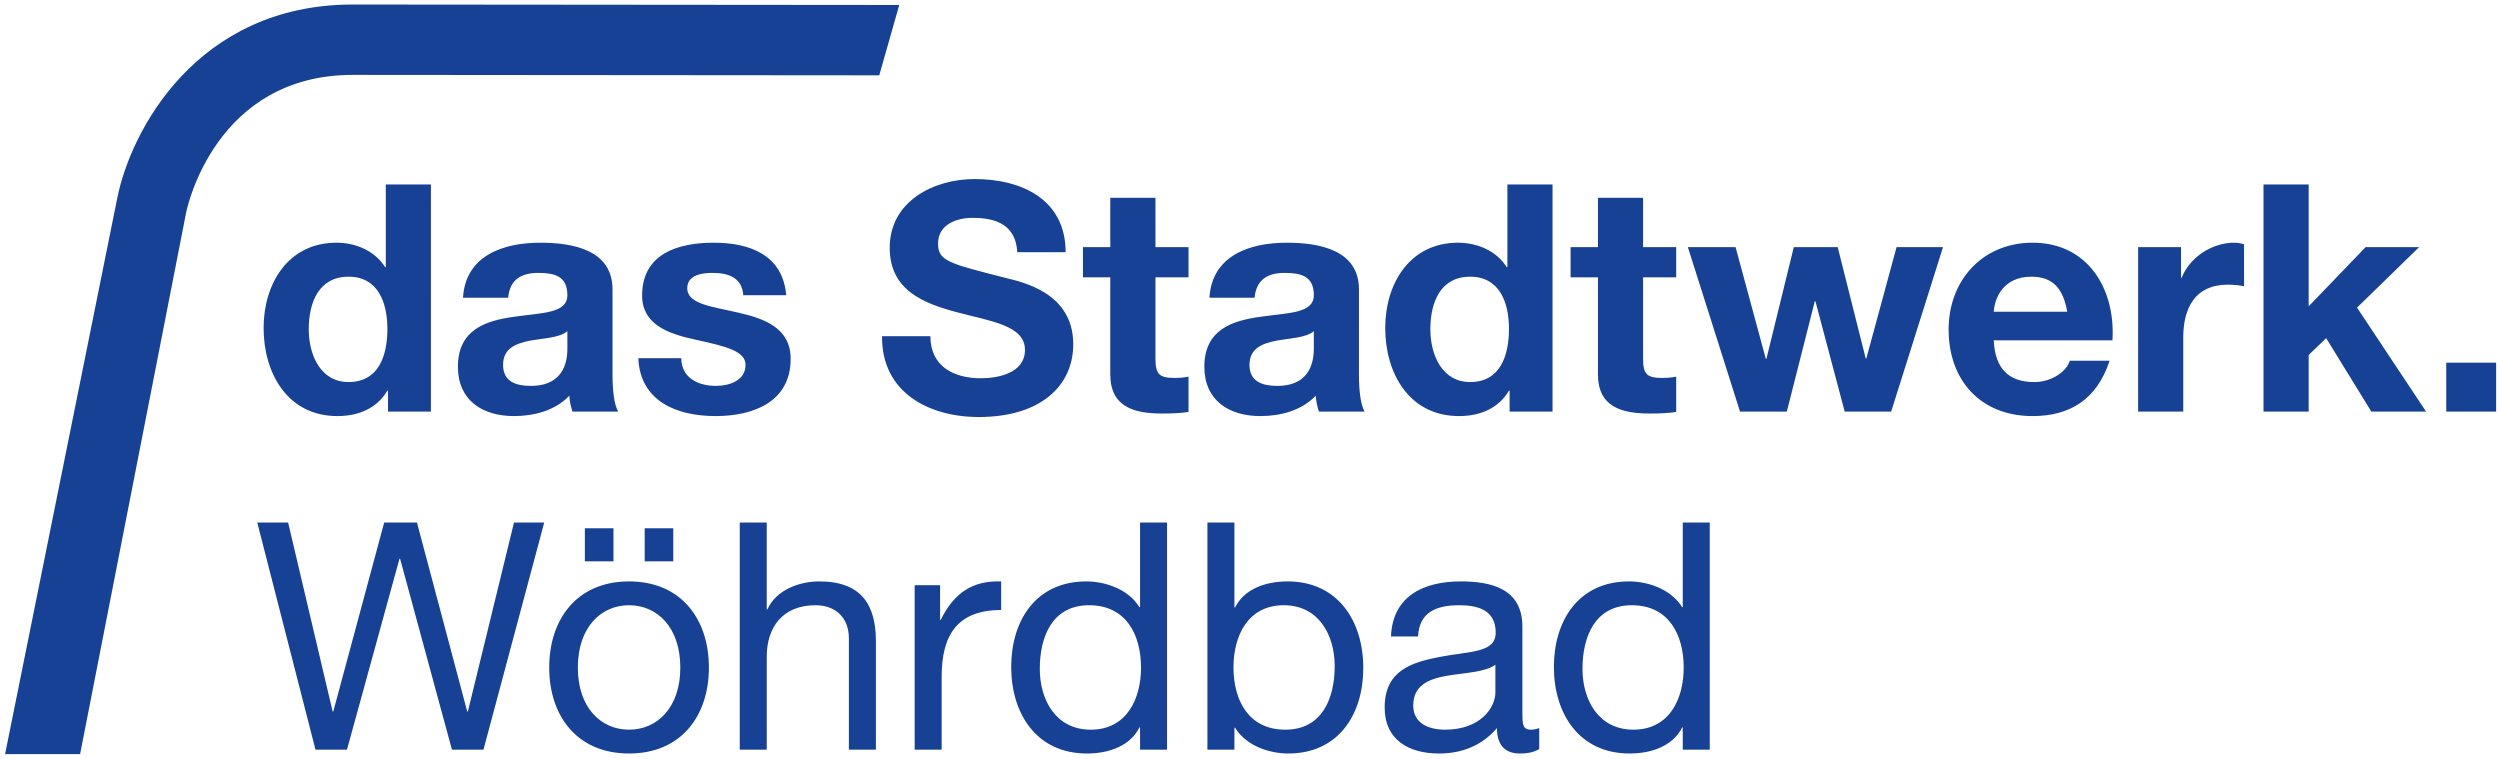
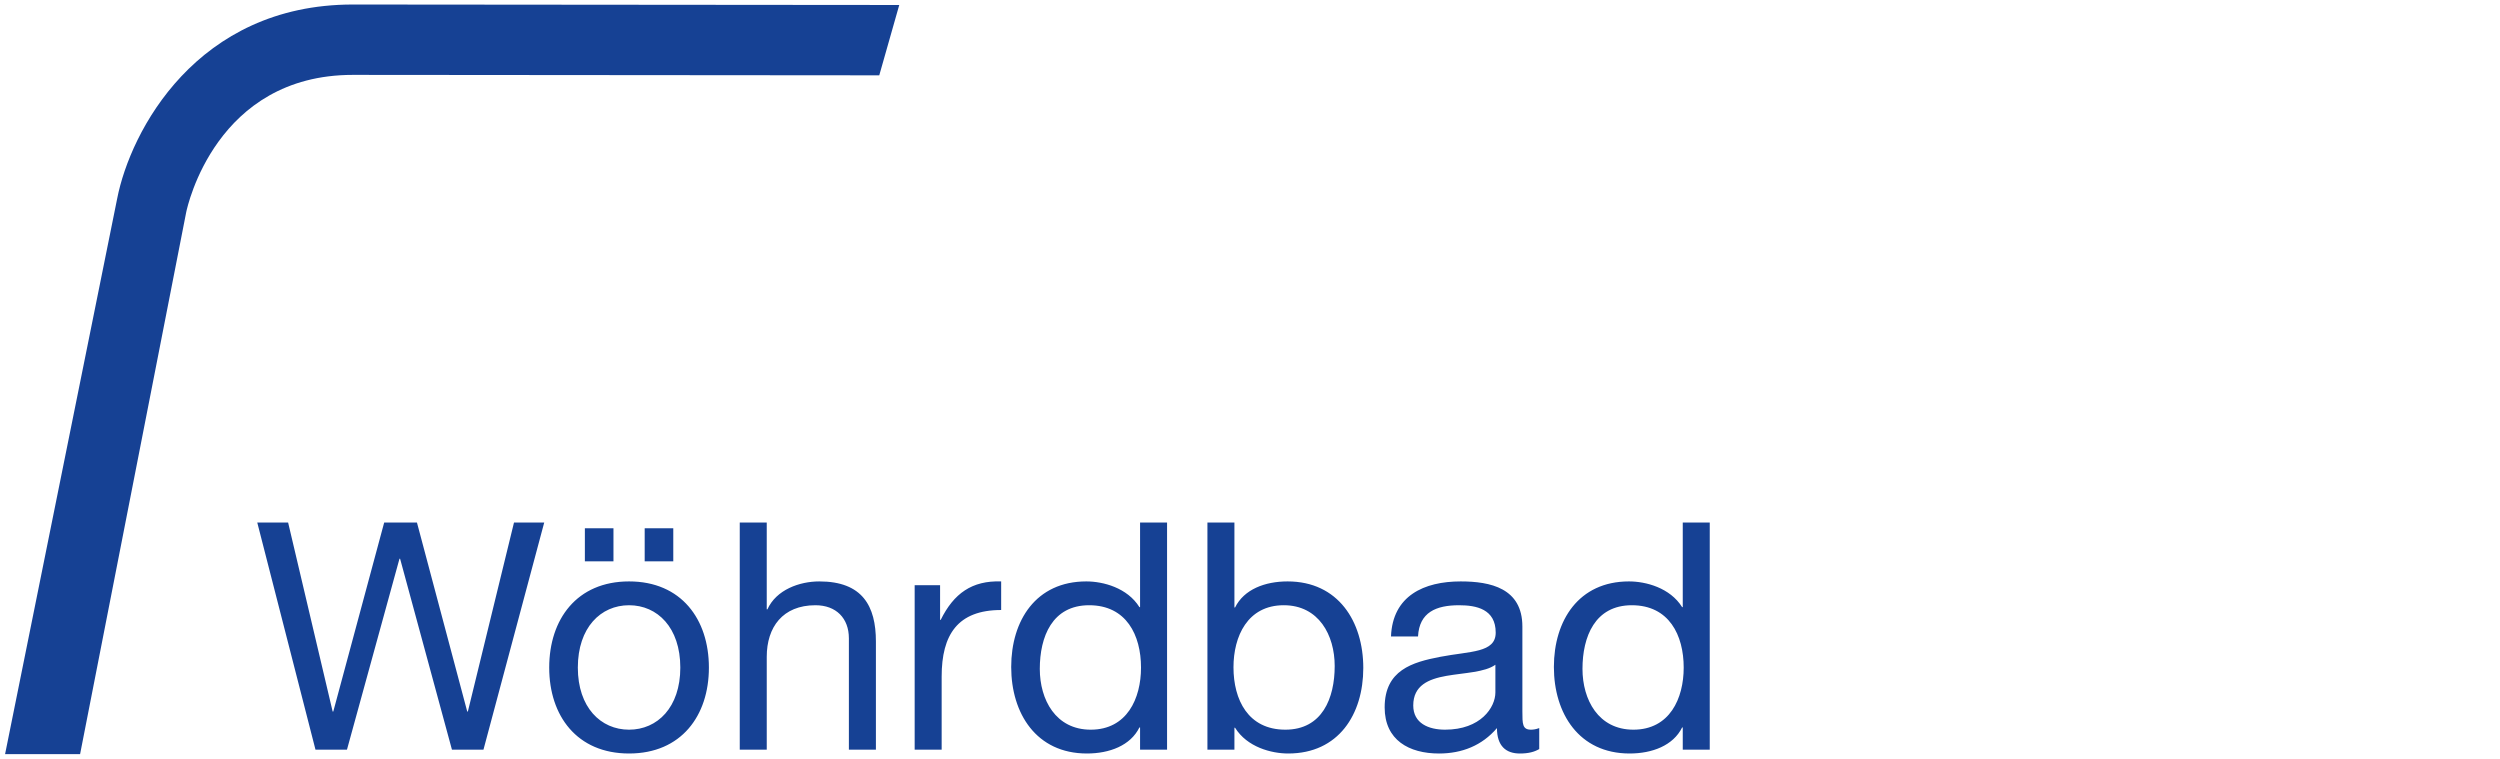
<svg xmlns="http://www.w3.org/2000/svg" version="1.1" id="Ebene_1" x="0px" y="0px" viewBox="0 0 79.655 24.19" xml:space="preserve">
  <path fill="#164194" d="M50.421,21.312c0-1.024,0.396-2.028,1.572-2.028c1.187,0,1.653,0.953,1.653,1.987  c0,0.984-0.446,1.978-1.602,1.978C50.928,23.249,50.421,22.296,50.421,21.312 M54.476,16.649h-0.86v2.695h-0.02  c-0.386-0.617-1.157-0.819-1.694-0.819c-1.602,0-2.392,1.245-2.392,2.726c0,1.481,0.8,2.757,2.412,2.757  c0.72,0,1.39-0.253,1.674-0.83h0.02v0.708h0.86V16.649z M49.043,23.198c-0.111,0.041-0.192,0.051-0.263,0.051  c-0.274,0-0.274-0.183-0.274-0.588v-2.698c0-1.226-1.023-1.438-1.966-1.438c-1.166,0-2.169,0.455-2.22,1.753h0.861  c0.04-0.771,0.578-0.994,1.308-0.994c0.548,0,1.167,0.121,1.167,0.872c0,0.649-0.812,0.588-1.765,0.771  c-0.893,0.172-1.773,0.425-1.773,1.612c0,1.044,0.779,1.469,1.732,1.469c0.731,0,1.37-0.253,1.846-0.81  c0,0.567,0.284,0.81,0.729,0.81c0.274,0,0.466-0.051,0.618-0.142V23.198z M47.646,22.062c0,0.477-0.467,1.187-1.603,1.187  c-0.527,0-1.014-0.203-1.014-0.771c0-0.639,0.487-0.842,1.055-0.943c0.578-0.101,1.227-0.112,1.562-0.355V22.062z M38.471,23.886  h0.86v-0.698h0.021c0.385,0.618,1.156,0.82,1.693,0.82c1.603,0,2.392-1.246,2.392-2.726c0-1.481-0.8-2.757-2.412-2.757  c-0.72,0-1.389,0.253-1.673,0.83h-0.021v-2.706h-0.86V23.886z M42.526,21.221c0,1.024-0.396,2.028-1.572,2.028  c-1.187,0-1.653-0.953-1.653-1.988c0-0.983,0.446-1.977,1.602-1.977C42.019,19.284,42.526,20.237,42.526,21.221 M33.13,21.312  c0-1.024,0.395-2.028,1.572-2.028c1.187,0,1.653,0.953,1.653,1.987c0,0.984-0.446,1.978-1.602,1.978  C33.637,23.249,33.13,22.296,33.13,21.312 M37.185,16.649h-0.86v2.695h-0.021c-0.385-0.617-1.156-0.819-1.693-0.819  c-1.603,0-2.392,1.245-2.392,2.726c0,1.481,0.8,2.757,2.412,2.757c0.72,0,1.389-0.253,1.673-0.83h0.021v0.708h0.86V16.649z   M29.143,23.886h0.86v-2.331c0-1.328,0.507-2.119,1.896-2.119v-0.911c-0.932-0.031-1.51,0.384-1.926,1.225h-0.02v-1.104h-0.81  V23.886z M23.57,23.886h0.86v-2.96c0-0.943,0.508-1.642,1.552-1.642c0.66,0,1.065,0.415,1.065,1.054v3.548h0.861v-3.447  c0-1.125-0.425-1.914-1.804-1.914c-0.629,0-1.369,0.263-1.653,0.89H24.43v-2.766h-0.86V23.886z M18.635,17.885h0.911v-1.053h-0.911  V17.885z M20.541,17.885h0.911v-1.053h-0.911V17.885z M18.411,21.271c0-1.277,0.73-1.987,1.632-1.987  c0.903,0,1.633,0.71,1.633,1.987c0,1.268-0.73,1.978-1.633,1.978C19.141,23.249,18.411,22.539,18.411,21.271 M17.499,21.271  c0,1.532,0.881,2.737,2.544,2.737c1.664,0,2.544-1.205,2.544-2.737c0-1.541-0.88-2.746-2.544-2.746  C18.38,18.525,17.499,19.73,17.499,21.271 M17.34,16.649h-0.963l-1.47,6.022h-0.02l-1.602-6.022h-1.044l-1.622,6.022h-0.02  L9.18,16.649H8.197l1.855,7.237h1.003l1.673-6.083h0.02l1.652,6.083h1.004L17.34,16.649z" />
-   <path fill="#164194" d="M77.942,13.115h1.59v-1.56h-1.59V13.115z M72.12,13.115h1.439v-1.804l0.557-0.537l1.44,2.341H77.3  l-2.2-3.314l1.977-1.926h-1.704L73.559,9.76V5.878H72.12V13.115z M68.125,13.115h1.438v-2.362c0-0.923,0.365-1.683,1.42-1.683  c0.172,0,0.385,0.02,0.517,0.051V7.784c-0.091-0.031-0.213-0.051-0.315-0.051c-0.699,0-1.409,0.456-1.672,1.114h-0.021V7.875h-1.367  V13.115z M63.525,9.933c0.021-0.406,0.284-1.117,1.197-1.117c0.699,0,1.013,0.386,1.145,1.117H63.525z M67.307,10.844  c0.101-1.611-0.761-3.111-2.545-3.111c-1.591,0-2.675,1.195-2.675,2.767c0,1.623,1.023,2.757,2.675,2.757  c1.186,0,2.048-0.527,2.453-1.763h-1.267c-0.091,0.324-0.557,0.679-1.135,0.679c-0.801,0-1.247-0.416-1.288-1.329H67.307z   M61.908,7.875h-1.48l-0.963,3.547h-0.02l-0.892-3.547h-1.399l-0.872,3.557h-0.02l-0.963-3.557h-1.52l1.662,5.24h1.49l0.892-3.517  h0.02l0.933,3.517h1.48L61.908,7.875z M52.352,6.303h-1.438v1.572h-0.872v0.962h0.872v3.093c0,1.043,0.77,1.246,1.651,1.246  c0.284,0,0.598-0.01,0.842-0.051v-1.124c-0.153,0.03-0.294,0.041-0.447,0.041c-0.486,0-0.608-0.122-0.608-0.609V8.837h1.055V7.875  h-1.055V6.303z M48.079,10.48c0,0.862-0.284,1.693-1.237,1.693c-0.893,0-1.268-0.862-1.268-1.683c0-0.862,0.324-1.674,1.268-1.674  C47.775,8.816,48.079,9.628,48.079,10.48 M48.099,13.115h1.368V5.878h-1.438v2.635h-0.021c-0.324-0.517-0.933-0.78-1.552-0.78  c-1.541,0-2.32,1.307-2.32,2.716c0,1.451,0.769,2.808,2.351,2.808c0.669,0,1.258-0.243,1.592-0.81h0.02V13.115z M39.974,9.486  c0.051-0.568,0.406-0.791,0.953-0.791c0.508,0,0.934,0.091,0.934,0.71c0,0.588-0.822,0.558-1.705,0.689  c-0.891,0.122-1.783,0.406-1.783,1.593c0,1.074,0.79,1.57,1.783,1.57c0.639,0,1.309-0.172,1.765-0.648  c0.011,0.172,0.051,0.344,0.102,0.506h1.458c-0.131-0.213-0.182-0.688-0.182-1.165V9.222c0-1.256-1.256-1.489-2.301-1.489  c-1.176,0-2.382,0.405-2.463,1.753H39.974z M41.861,11.088c0,0.315-0.041,1.207-1.167,1.207c-0.467,0-0.883-0.132-0.883-0.669  c0-0.528,0.406-0.68,0.853-0.771c0.446-0.081,0.953-0.091,1.197-0.304V11.088z M36.815,6.303h-1.439v1.572h-0.871v0.962h0.871v3.093  c0,1.043,0.77,1.246,1.652,1.246c0.284,0,0.598-0.01,0.841-0.051v-1.124c-0.152,0.03-0.294,0.041-0.446,0.041  c-0.487,0-0.608-0.122-0.608-0.609V8.837h1.054V7.875h-1.054V6.303z M28.104,10.713c-0.02,1.784,1.479,2.574,3.082,2.574  c1.967,0,3.01-0.992,3.01-2.32c0-1.643-1.621-1.978-2.148-2.11c-1.816-0.466-2.16-0.537-2.16-1.095c0-0.608,0.588-0.821,1.095-0.821  c0.761,0,1.379,0.223,1.43,1.095h1.54c0-1.672-1.388-2.331-2.899-2.331c-1.308,0-2.706,0.709-2.706,2.189  c0,1.359,1.084,1.775,2.158,2.059c1.065,0.284,2.151,0.415,2.151,1.196c0,0.741-0.853,0.903-1.41,0.903  c-0.852,0-1.603-0.375-1.603-1.339H28.104z M20.338,11.413c0.06,1.388,1.246,1.844,2.462,1.844c1.197,0,2.392-0.446,2.392-1.824  c0-0.974-0.82-1.278-1.661-1.47c-0.822-0.193-1.633-0.264-1.633-0.781c0-0.426,0.476-0.487,0.801-0.487  c0.517,0,0.943,0.152,0.984,0.71h1.368c-0.112-1.287-1.165-1.672-2.311-1.672c-1.126,0-2.281,0.344-2.281,1.682  c0,0.923,0.831,1.217,1.662,1.399c1.035,0.224,1.633,0.376,1.633,0.812c0,0.507-0.527,0.669-0.943,0.669  c-0.569,0-1.096-0.253-1.106-0.882H20.338z M16.191,9.486c0.051-0.568,0.406-0.791,0.954-0.791c0.507,0,0.933,0.091,0.933,0.71  c0,0.588-0.822,0.558-1.704,0.689c-0.892,0.122-1.784,0.406-1.784,1.593c0,1.074,0.79,1.57,1.784,1.57  c0.639,0,1.308-0.172,1.765-0.648c0.01,0.172,0.05,0.344,0.101,0.506h1.459c-0.132-0.213-0.183-0.688-0.183-1.165V9.222  c0-1.256-1.256-1.489-2.3-1.489c-1.177,0-2.383,0.405-2.464,1.753H16.191z M18.078,11.088c0,0.315-0.041,1.207-1.167,1.207  c-0.466,0-0.882-0.132-0.882-0.669c0-0.528,0.405-0.68,0.852-0.771c0.446-0.081,0.953-0.091,1.197-0.304V11.088z M12.343,10.48  c0,0.862-0.284,1.693-1.238,1.693c-0.892,0-1.268-0.862-1.268-1.683c0-0.862,0.325-1.674,1.268-1.674  C12.039,8.816,12.343,9.628,12.343,10.48 M12.363,13.115h1.367V5.878h-1.438v2.635h-0.02c-0.325-0.517-0.933-0.78-1.552-0.78  c-1.541,0-2.321,1.307-2.321,2.716c0,1.451,0.77,2.808,2.351,2.808c0.67,0,1.258-0.243,1.593-0.81h0.02V13.115z" />
  <path fill="#164194" d="M2.552,24.028h-2.39L3.734,6.325c0.419-2.138,2.527-6.181,7.507-6.181h0.008l17.403,0.015L28.015,2.4  L11.247,2.386h-0.006c-4.36,0-5.271,4.196-5.308,4.375L2.552,24.028z" />
</svg>